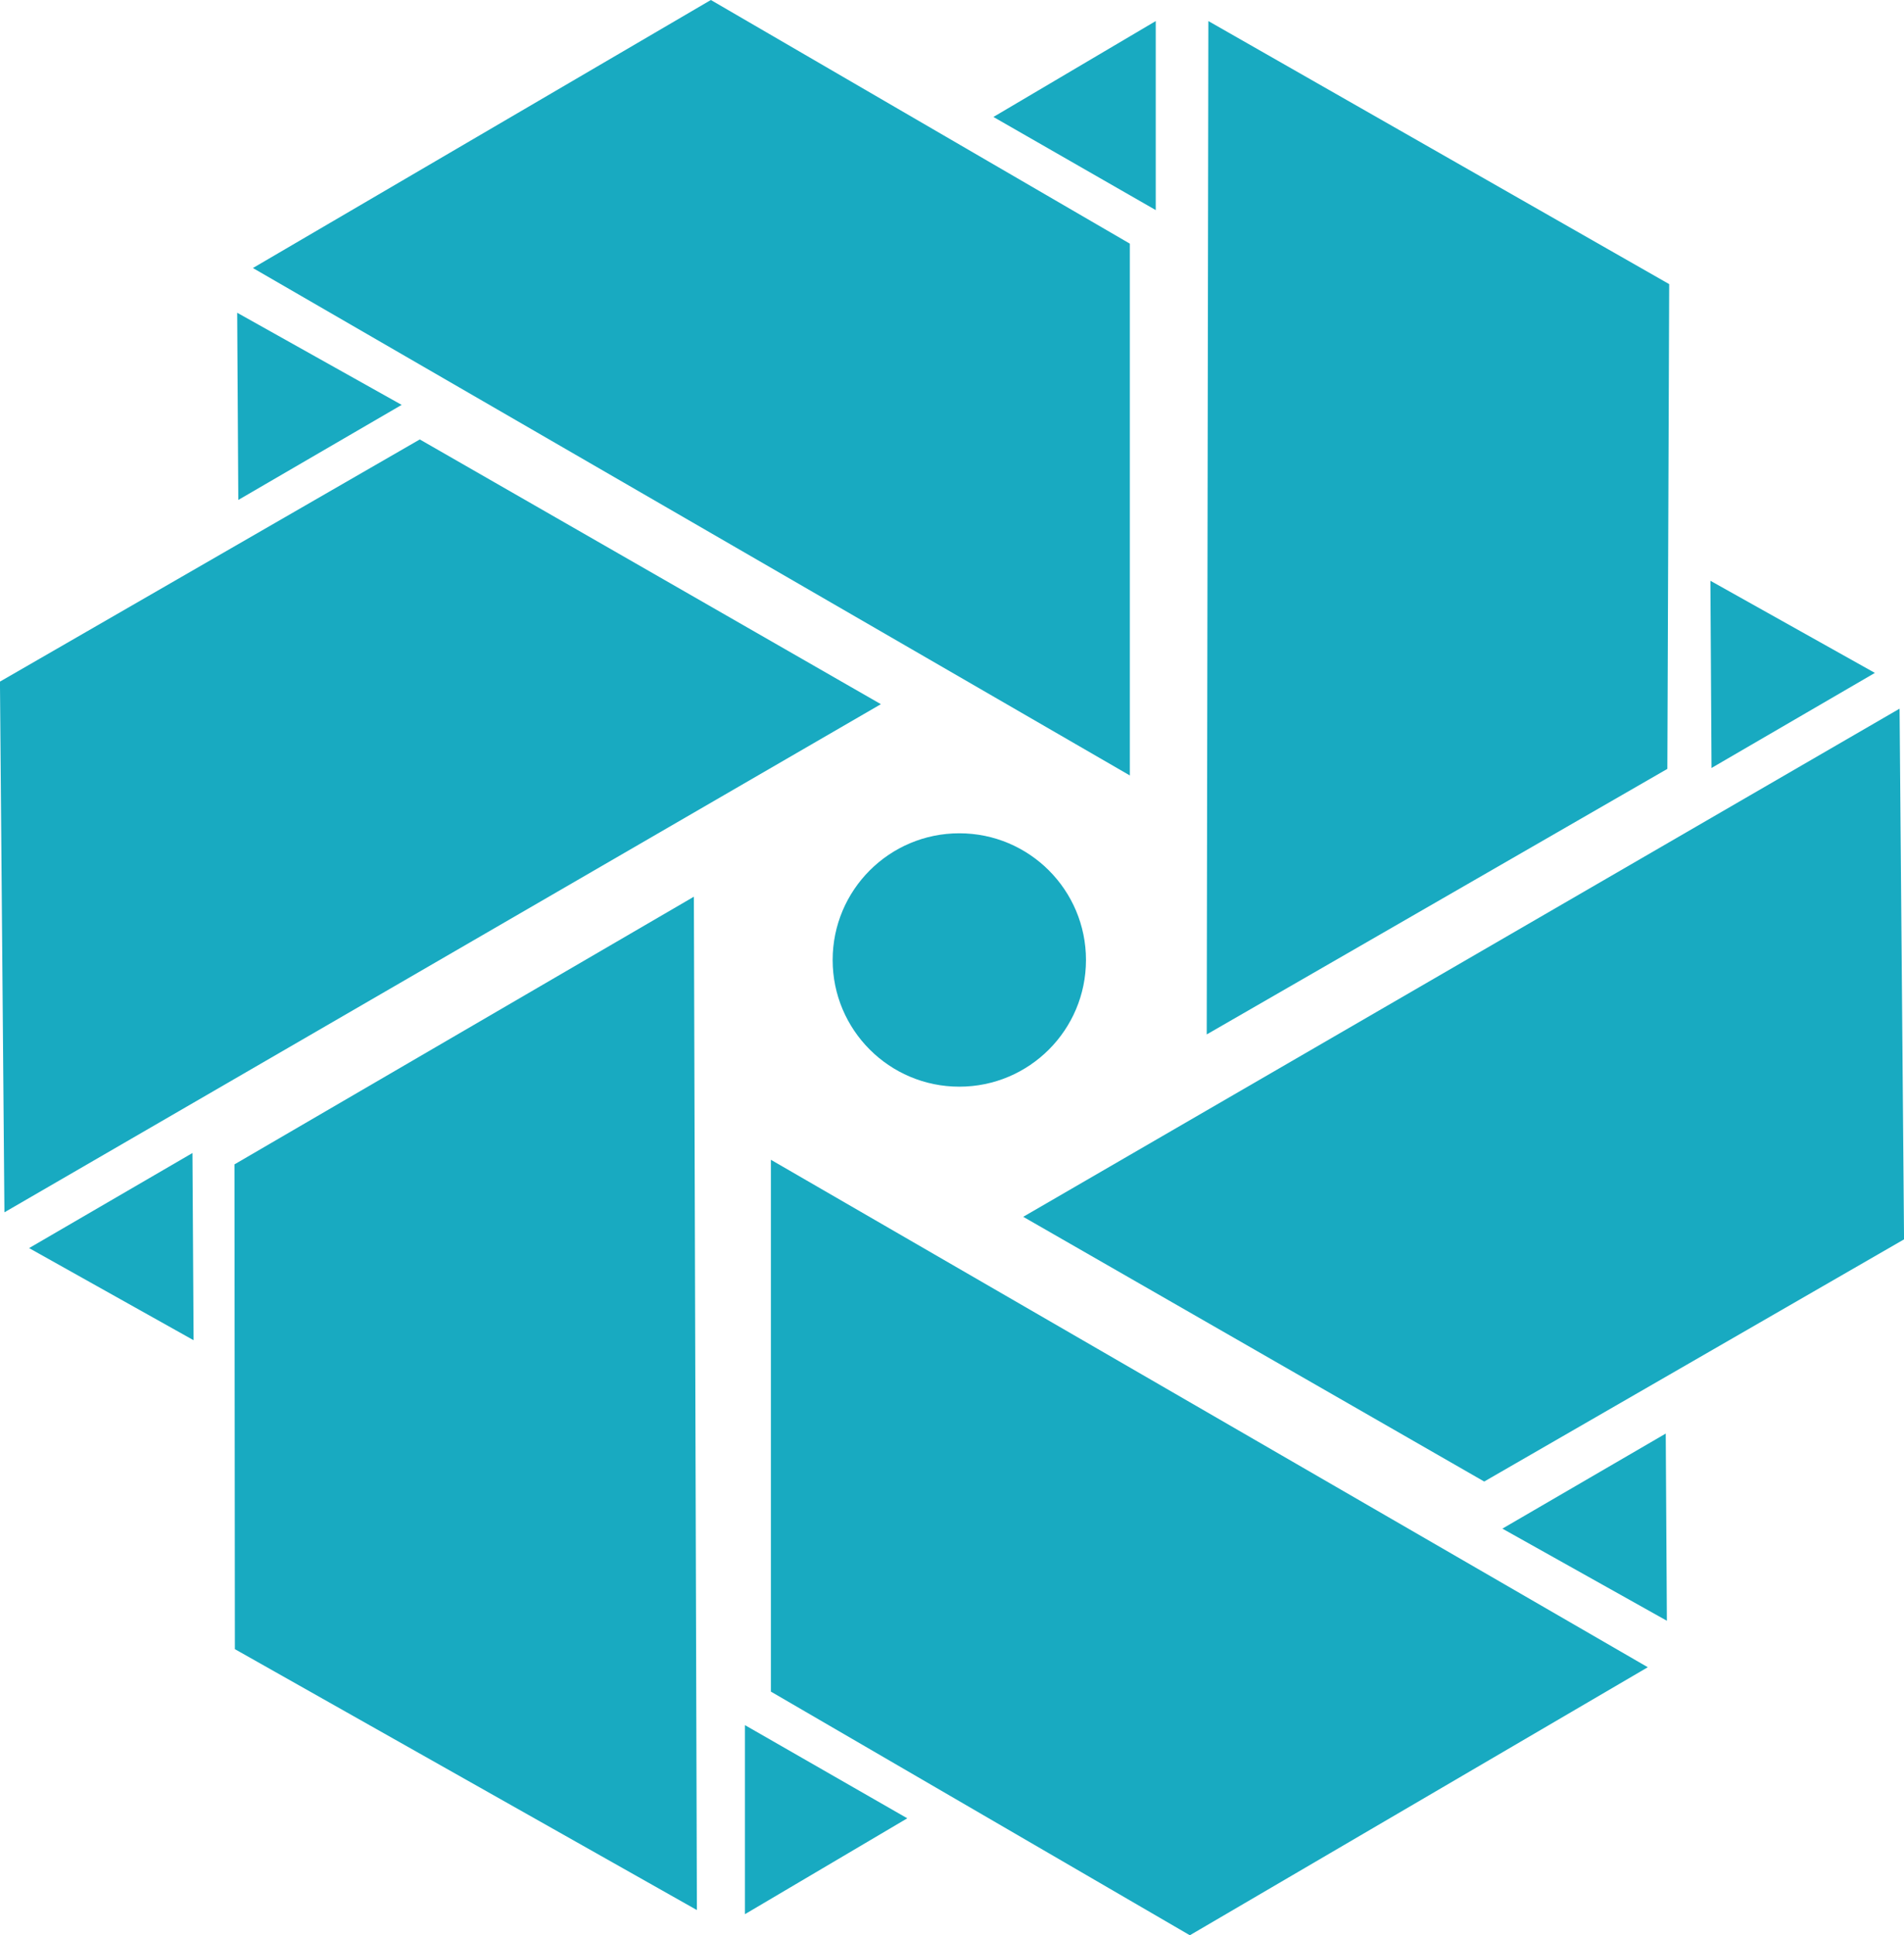
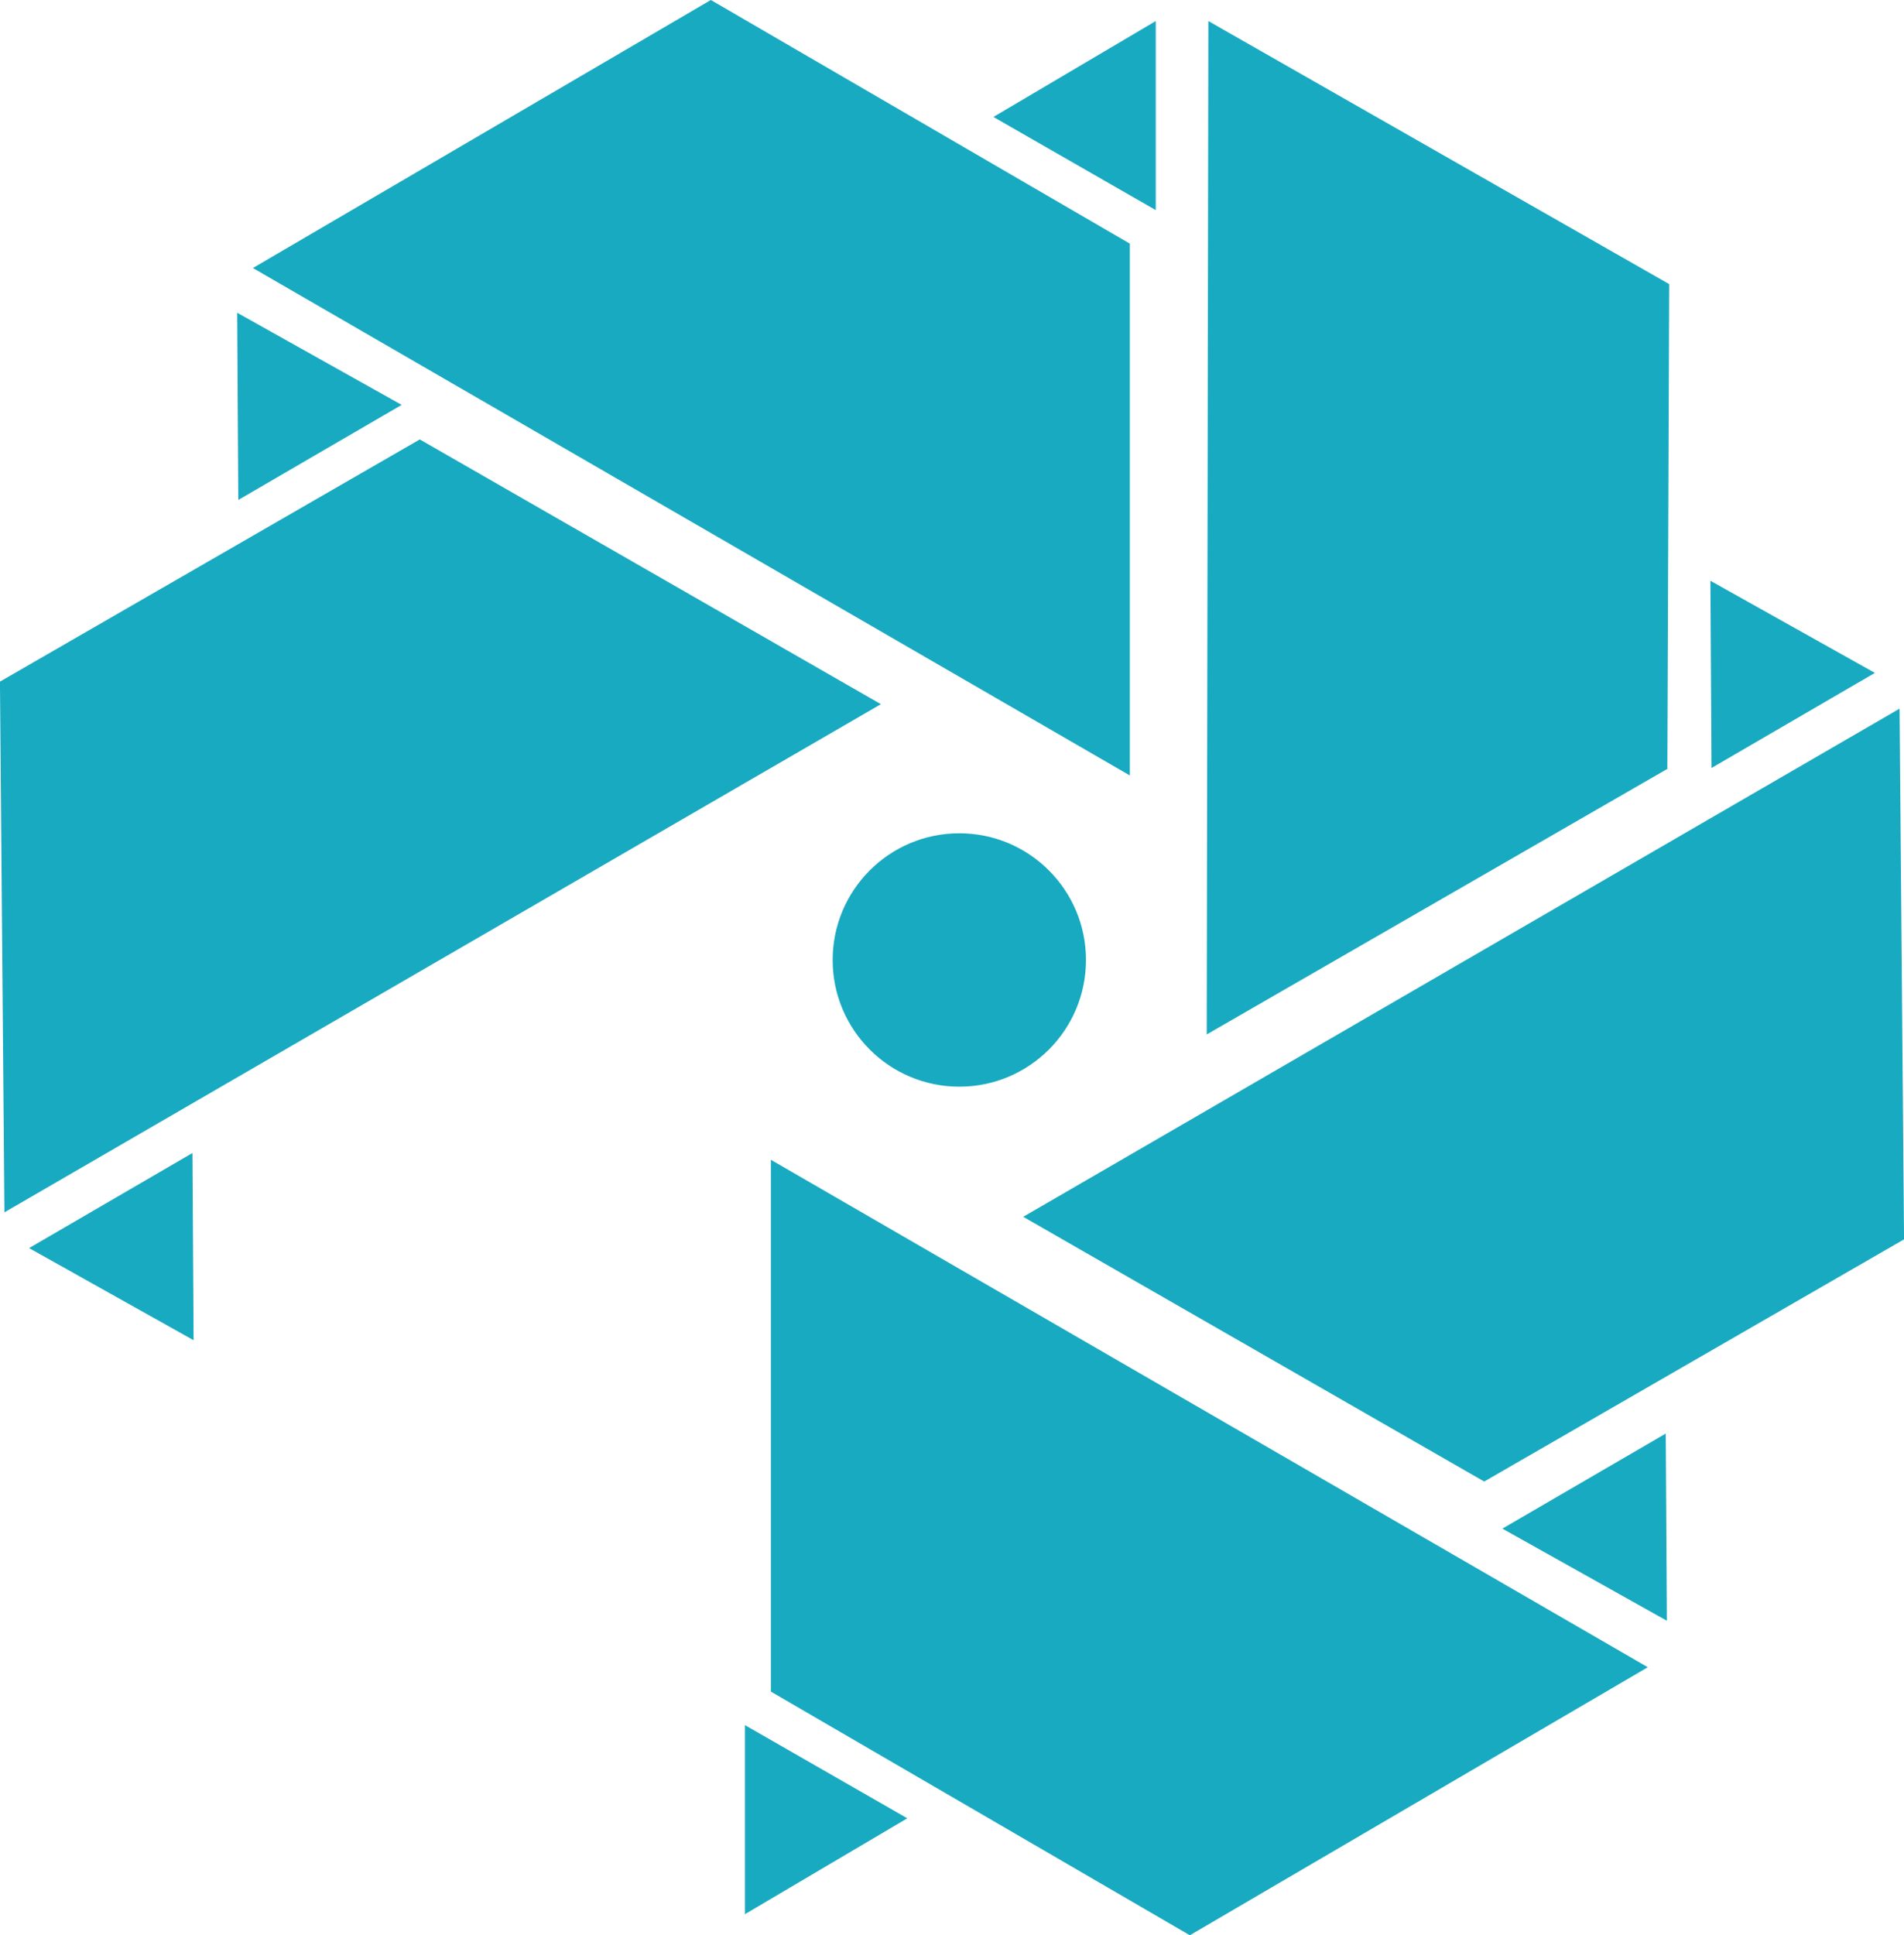
<svg xmlns="http://www.w3.org/2000/svg" id="Grupo_803" data-name="Grupo 803" width="85.084" height="86.457" viewBox="0 0 85.084 86.457">
  <path id="Trazado_3218" data-name="Trazado 3218" d="M1719.856,501.205l20.593,11.752-.082,21.657-20.584,11.863Z" transform="translate(-1665.858 -500.264)" fill="#18aac1" />
  <g id="Grupo_789" data-name="Grupo 789" transform="translate(11.302 0)">
    <path id="Trazado_3219" data-name="Trazado 3219" d="M1524,508.857l20.464-11.974,18.723,10.885v23.758Z" transform="translate(-1524 -496.883)" fill="#18aac1" />
    <path id="Trazado_3220" data-name="Trazado 3220" d="M1676,505.489l7.254-4.284v8.445Z" transform="translate(-1642.909 -500.264)" fill="#18aac1" />
  </g>
  <g id="Grupo_790" data-name="Grupo 790" transform="translate(45.718 25.946)">
    <path id="Trazado_3221" data-name="Trazado 3221" d="M1721.252,642.306l.2,23.709-18.761,10.819-20.6-11.827Z" transform="translate(-1682.084 -636.593)" fill="#18aac1" />
    <path id="Trazado_3222" data-name="Trazado 3222" d="M1823.171,616.063l7.35,4.116-7.3,4.247Z" transform="translate(-1792.456 -616.063)" fill="#18aac1" />
  </g>
  <g id="Grupo_791" data-name="Grupo 791" transform="translate(0 19.632)">
    <path id="Trazado_3223" data-name="Trazado 3223" d="M1472.282,621.591l-.2-23.709,18.761-10.819,20.605,11.827Z" transform="translate(-1472.084 -587.063)" fill="#18aac1" />
    <path id="Trazado_3224" data-name="Trazado 3224" d="M1485.407,741.858l-7.351-4.116,7.3-4.247Z" transform="translate(-1476.756 -701.616)" fill="#18aac1" />
  </g>
  <g id="Grupo_792" data-name="Grupo 792" transform="translate(33.29 51.813)">
    <path id="Trazado_3225" data-name="Trazado 3225" d="M1669.507,757.553l-20.464,11.974-18.722-10.885V734.883Z" transform="translate(-1629.162 -734.883)" fill="#18aac1" />
    <path id="Trazado_3226" data-name="Trazado 3226" d="M1632.254,855.062,1625,859.345V850.9Z" transform="translate(-1625 -825.643)" fill="#18aac1" />
  </g>
  <g id="Grupo_793" data-name="Grupo 793" transform="translate(10.478 40.06)">
-     <path id="Trazado_3227" data-name="Trazado 3227" d="M1540.876,726.166,1520.23,714.51l-.018-21.657,20.529-11.958Z" transform="translate(-1520.212 -680.895)" fill="#18aac1" />
-   </g>
+     </g>
  <path id="Trazado_3228" data-name="Trazado 3228" d="M1787.821,799.426l-7.351-4.116,7.3-4.247Z" transform="translate(-1713.333 -727.019)" fill="#18aac1" />
  <path id="Trazado_3229" data-name="Trazado 3229" d="M1520.766,561.063l7.35,4.116-7.3,4.247Z" transform="translate(-1510.167 -547.091)" fill="#18aac1" />
  <circle id="Elipse_77" data-name="Elipse 77" cx="5.66" cy="5.66" r="5.66" transform="translate(37.209 37.227)" fill="#18aac1" />
</svg>